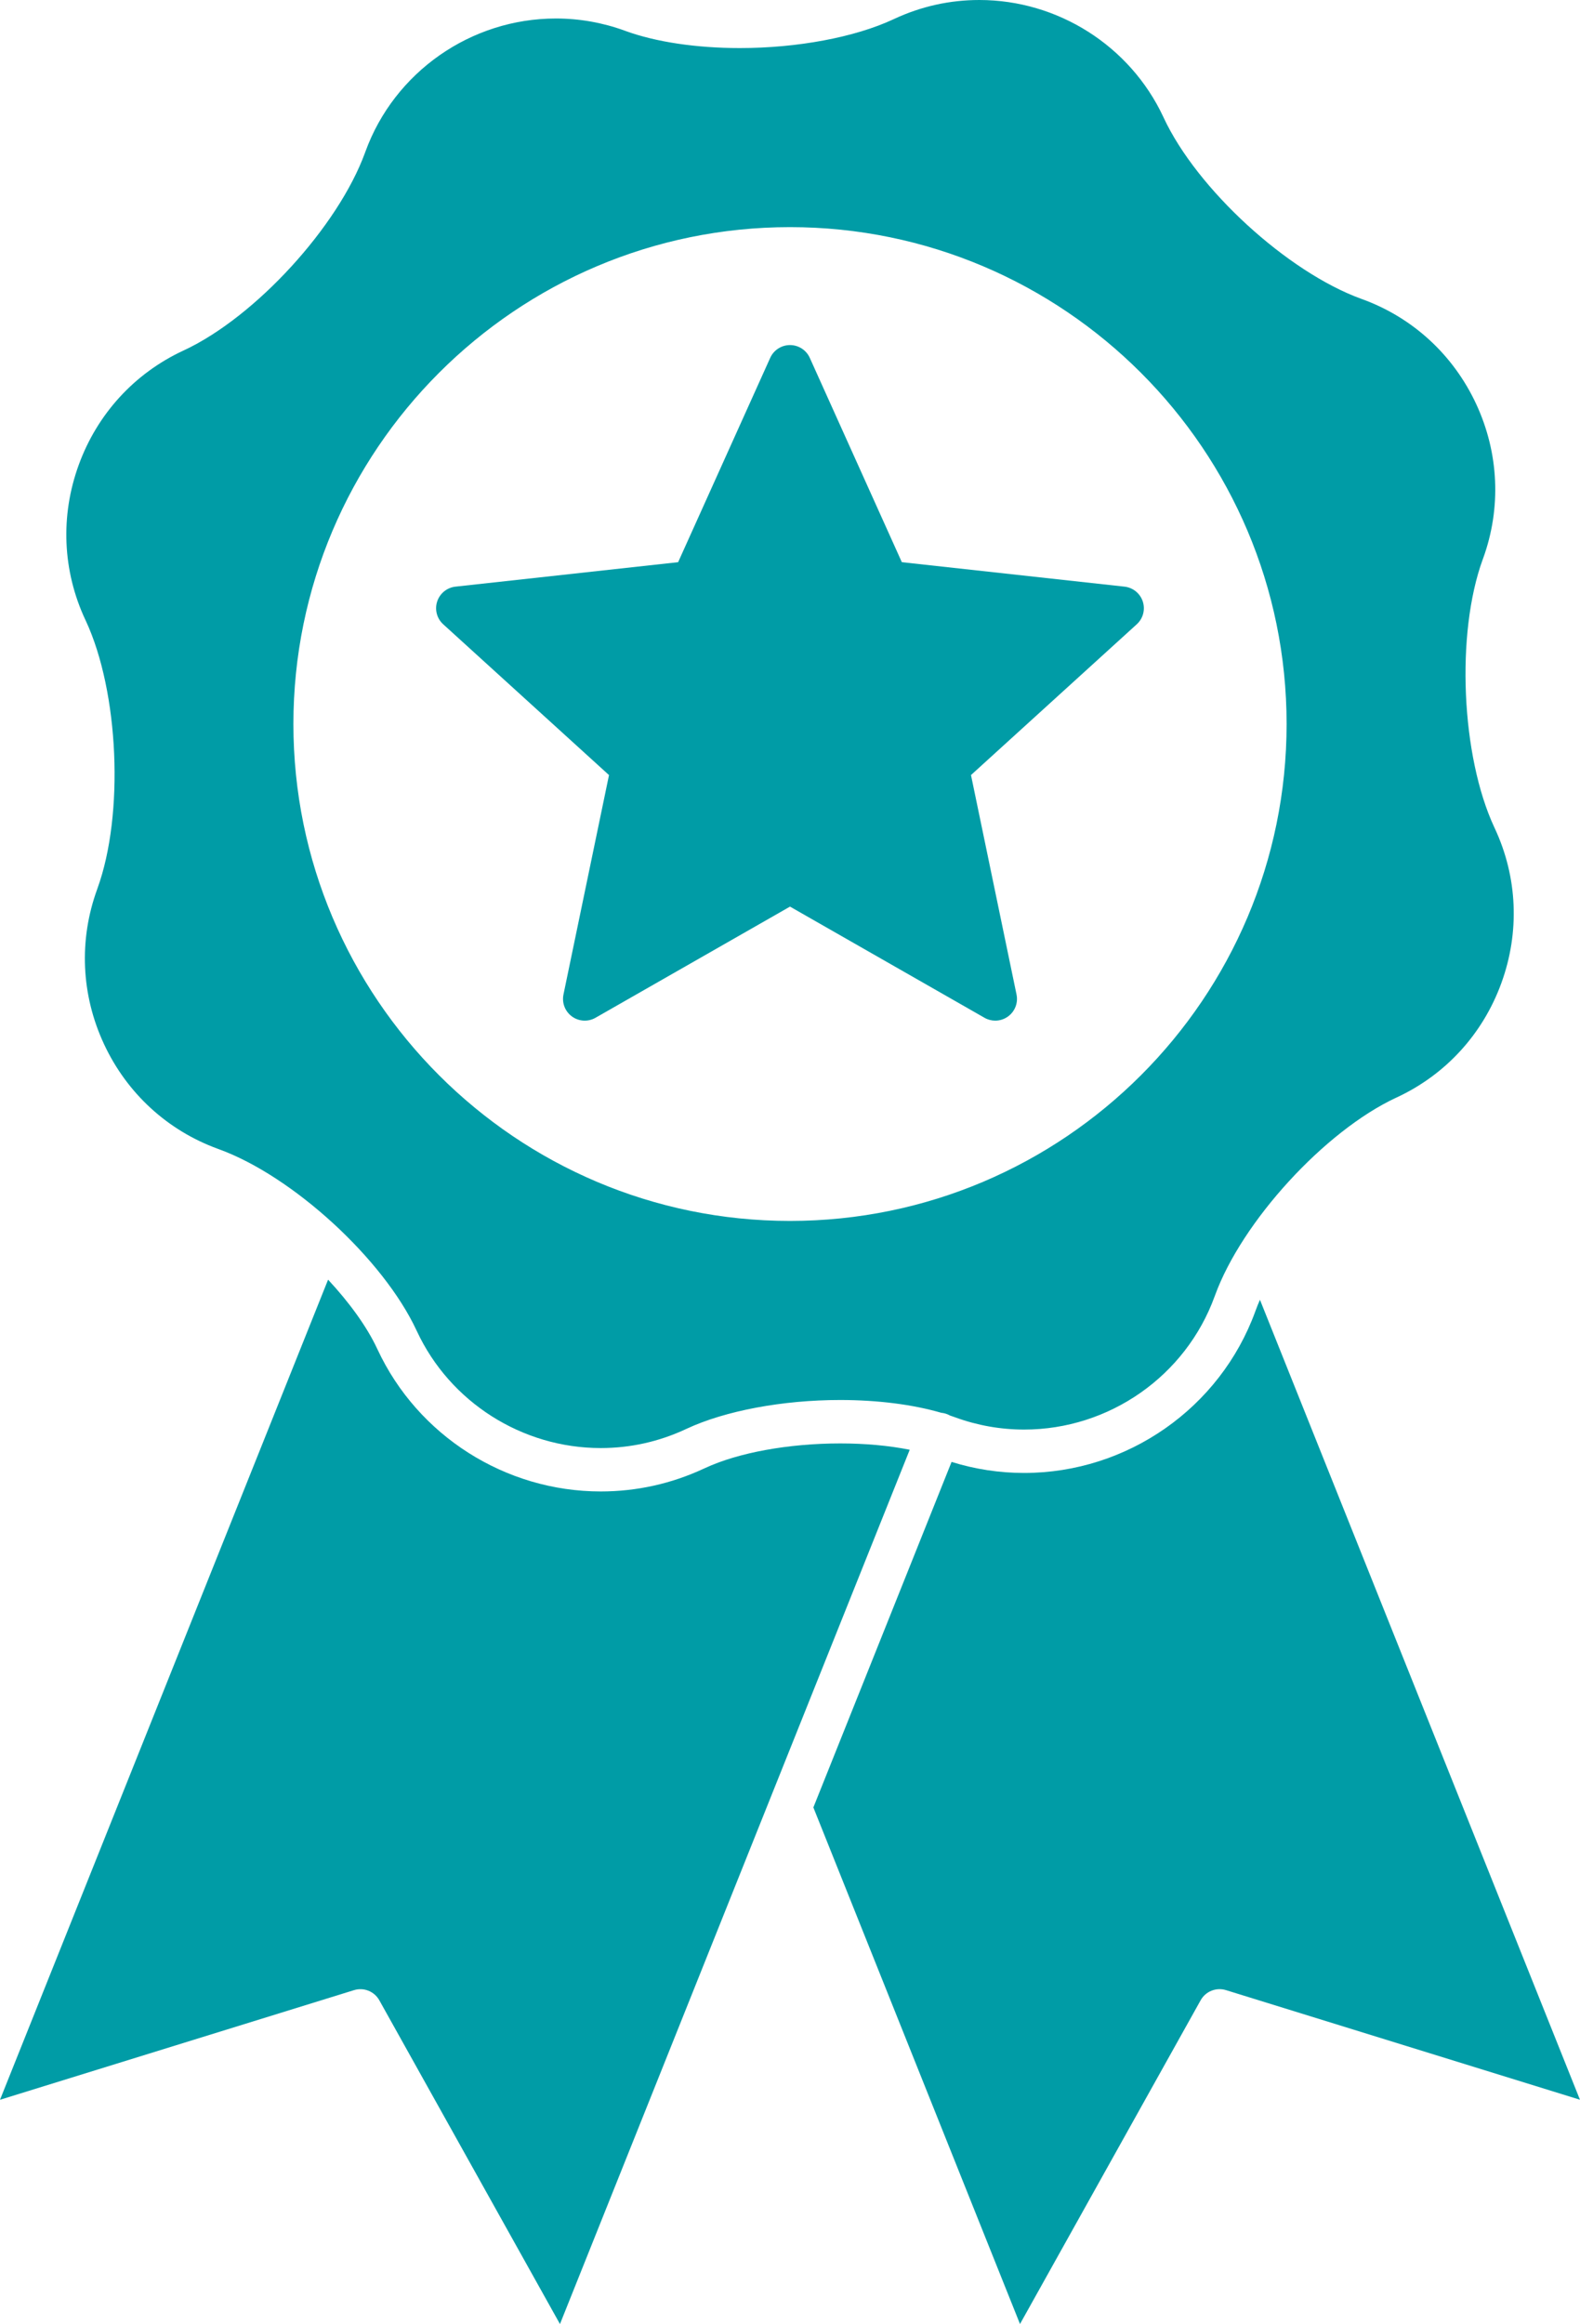
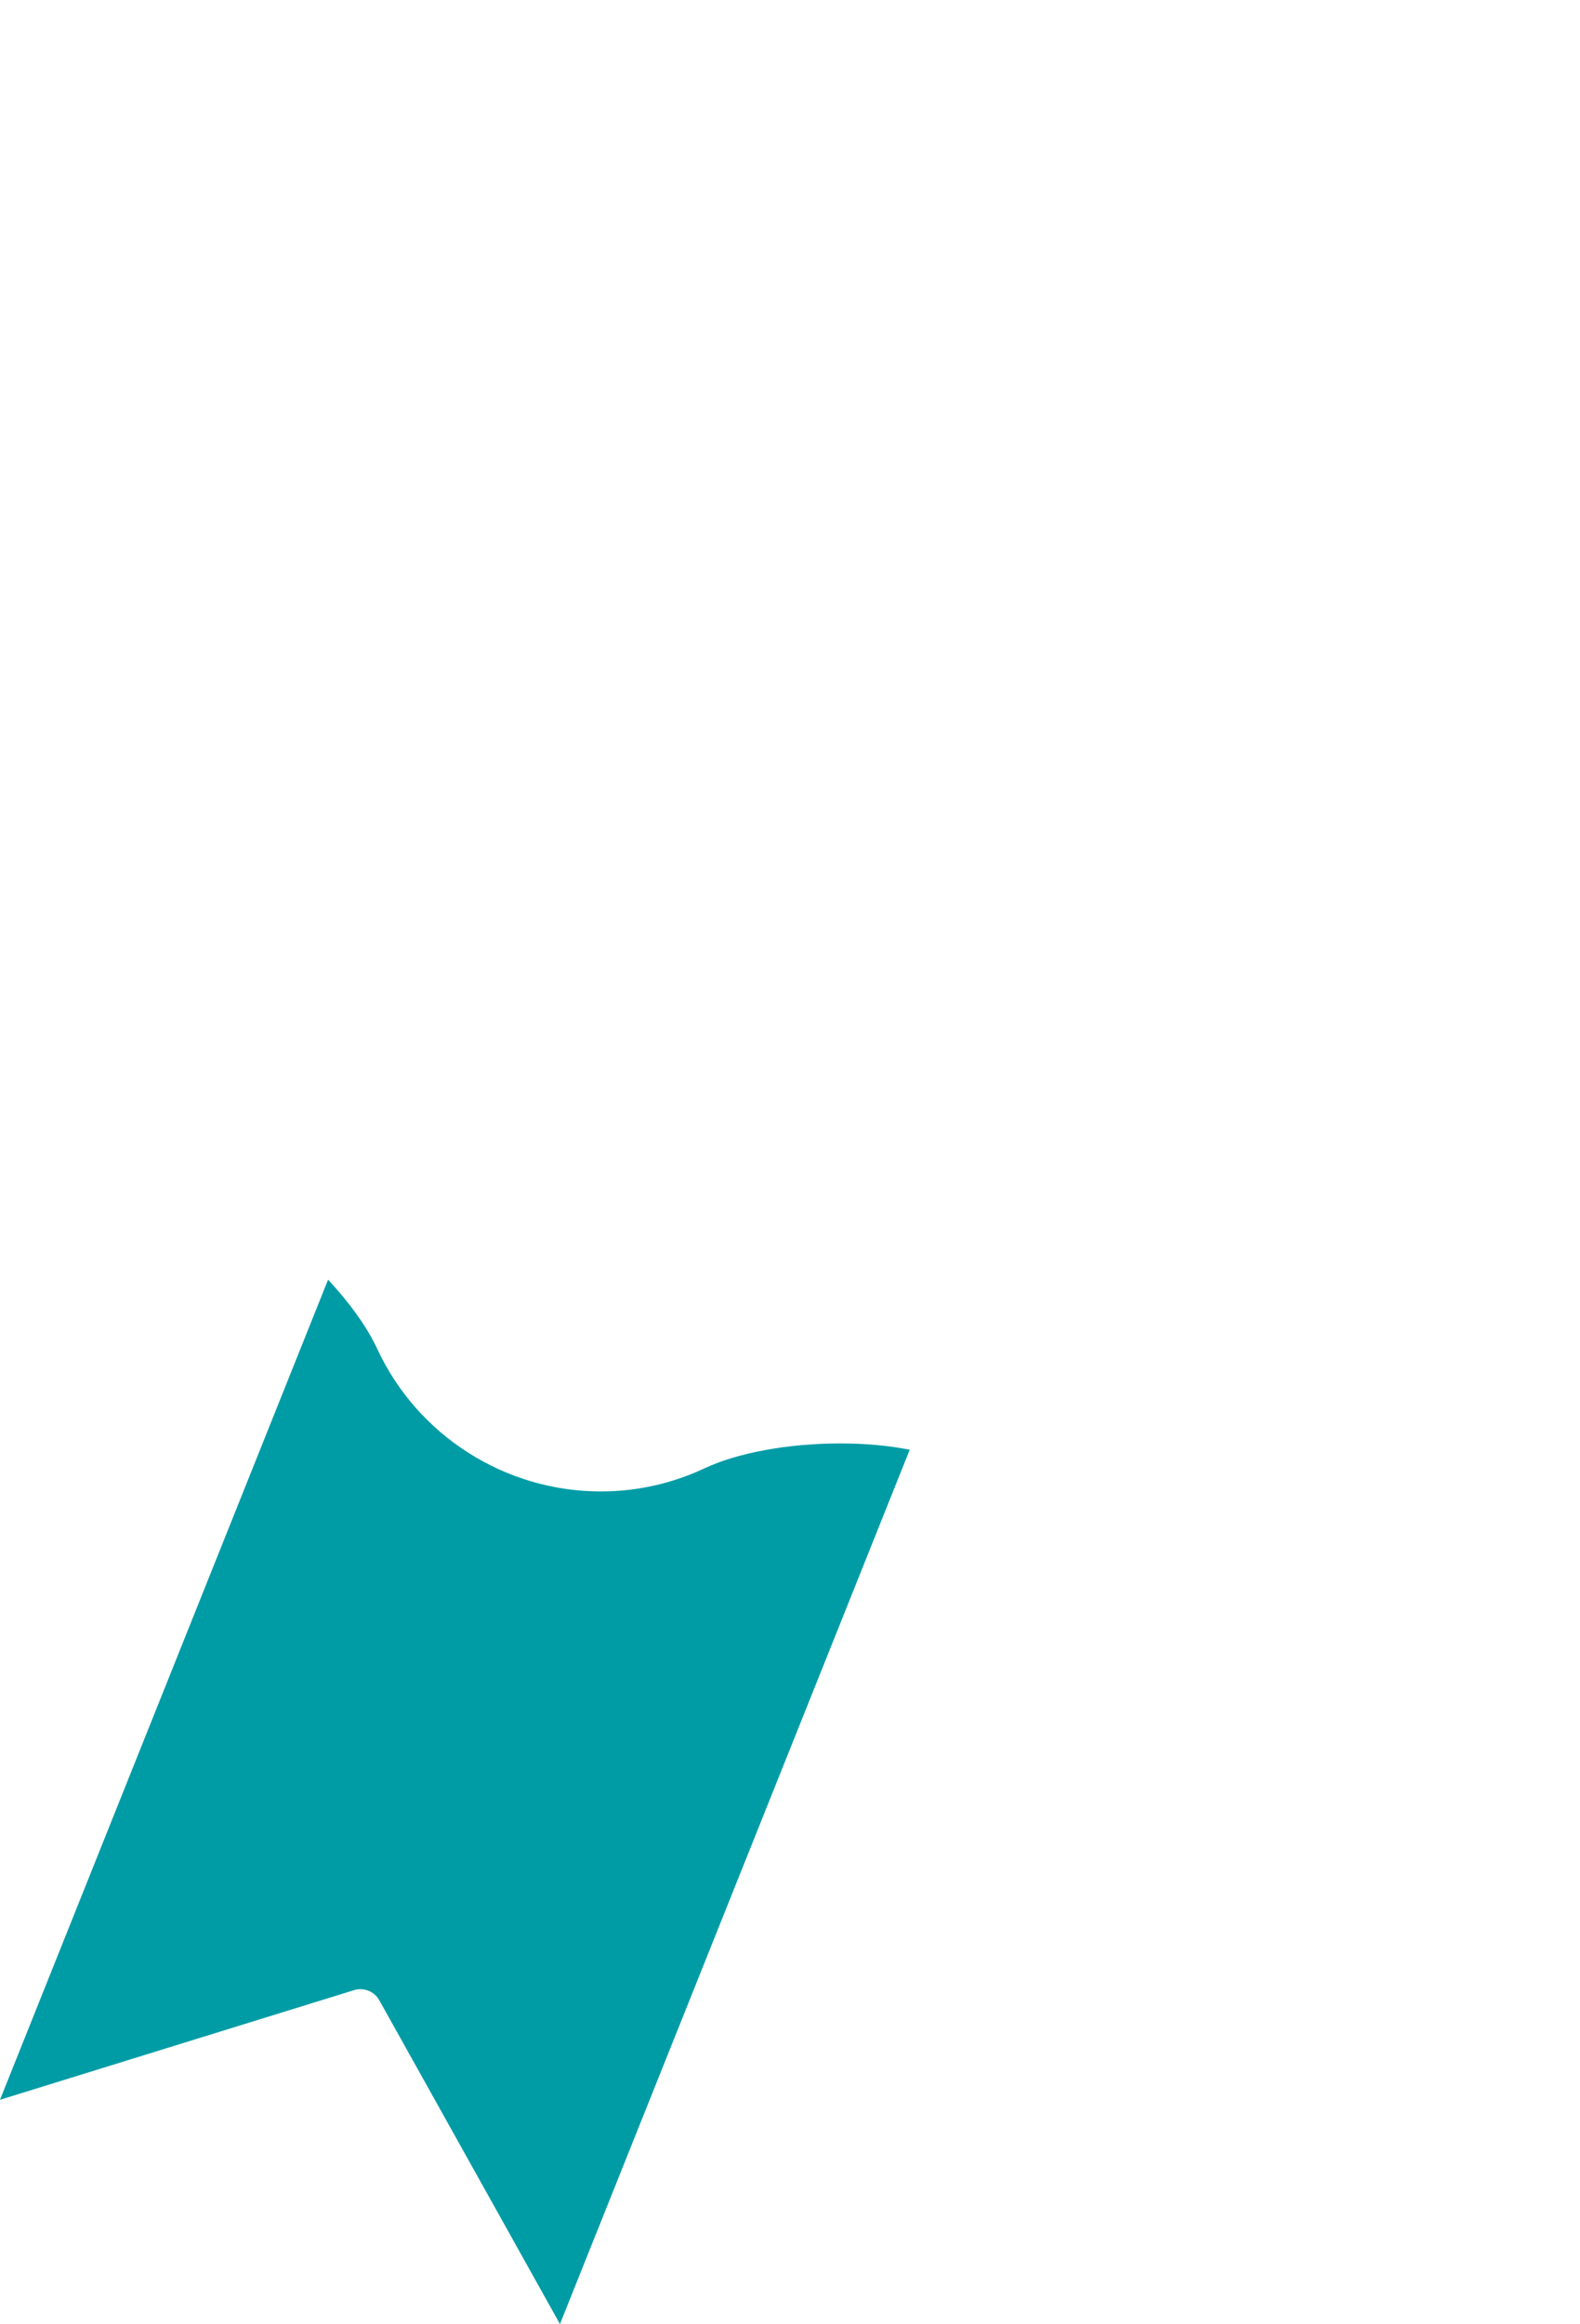
<svg xmlns="http://www.w3.org/2000/svg" id="Layer_2" data-name="Layer 2" viewBox="0 0 436.84 642.17">
  <defs>
    <style>
      .cls-1 {
        fill: #009ca6;
        stroke-width: 0px;
      }
    </style>
  </defs>
  <g id="Layer_1-2" data-name="Layer 1">
    <g>
-       <path class="cls-1" d="m23.71,171.5c9.18,19.69,10.66,53.57,3.23,73.99l-.08.24c-5.11,14.03-4.43,29.21,1.9,42.78,6.33,13.57,17.52,23.85,31.51,28.94l.27.1c20.42,7.43,45.43,30.35,54.61,50.04l.12.25c9.14,19.6,29.09,32.28,50.82,32.28,8.17,0,16.08-1.76,23.51-5.22l.26-.12c10.66-4.97,26.53-7.94,42.44-7.94,10.35,0,20.11,1.25,27.96,3.54.55.05,1.11.18,1.66.4.25.1.48.22.7.34.42.14.84.28,1.24.43l.28.1c6.12,2.23,12.52,3.36,19.02,3.36,23.49,0,44.66-14.78,52.66-36.79l.11-.29c7.42-20.4,30.34-45.41,50.03-54.6l.27-.12c13.5-6.29,23.75-17.51,28.87-31.58,5.12-14.07,4.48-29.25-1.82-42.74l-.13-.28c-9.18-19.68-10.66-53.56-3.22-73.99l.11-.29c5.08-13.97,4.4-29.16-1.92-42.73-6.33-13.57-17.52-23.85-31.51-28.94l-.26-.09c-20.44-7.44-45.44-30.35-54.62-50.05l-.11-.24C312.44,12.68,292.49,0,270.76,0c-8.17,0-16.08,1.76-23.51,5.22l-.26.12c-10.66,4.97-26.53,7.94-42.44,7.94-12,0-23.21-1.67-31.56-4.71l-.27-.1c-6.13-2.23-12.53-3.36-19.02-3.36-23.49,0-44.66,14.78-52.67,36.79l-.09.25c-7.44,20.44-30.35,45.45-50.05,54.63l-.28.13c-13.48,6.29-23.73,17.5-28.85,31.57-5.12,14.07-4.48,29.25,1.82,42.75l.13.27ZM218.42,62.76c75.71,0,137.3,61.59,137.3,137.3s-61.59,137.3-137.3,137.3-137.3-61.59-137.3-137.3S142.71,62.76,218.42,62.76Z" />
      <path class="cls-1" d="m232.3,398.84c-14.25,0-28.22,2.55-37.36,6.81l-.27.12c-9.04,4.21-18.65,6.34-28.58,6.34-26.38,0-50.6-15.4-61.71-39.24l-.12-.25c-2.84-6.08-7.69-12.73-13.55-19.03L0,580.2l97.87-30.29c2.7-.84,5.63.33,7.01,2.81l49.94,89.45,96.7-241.58c-5.69-1.14-12.27-1.75-19.22-1.75Z" />
-       <path class="cls-1" d="m348.36,359.14c-.44.99-.84,1.97-1.18,2.92l-.11.29c-9.72,26.7-35.41,44.65-63.93,44.65-6.82,0-13.54-1.03-20.05-3.05l-38.21,95.47,57.13,142.74,49.94-89.45c1.38-2.48,4.3-3.64,7.01-2.81l97.87,30.29-88.48-221.05Z" />
-       <path class="cls-1" d="m168.38,214.16l-12.59,60.64c-.48,2.31.44,4.69,2.35,6.07,1.91,1.39,4.45,1.53,6.5.36l53.78-30.72,53.78,30.72c.92.53,1.95.79,2.97.79,1.24,0,2.48-.39,3.53-1.15,1.91-1.39,2.83-3.76,2.35-6.07l-12.59-60.64,45.83-41.66c1.75-1.59,2.4-4.05,1.67-6.29-.73-2.24-2.71-3.85-5.05-4.11l-61.57-6.76-25.45-56.46c-.97-2.15-3.11-3.53-5.47-3.53s-4.5,1.38-5.47,3.53l-25.46,56.46-61.57,6.76c-2.34.26-4.32,1.87-5.05,4.11-.73,2.24-.08,4.71,1.67,6.29l45.83,41.66Z" />
    </g>
  </g>
</svg>